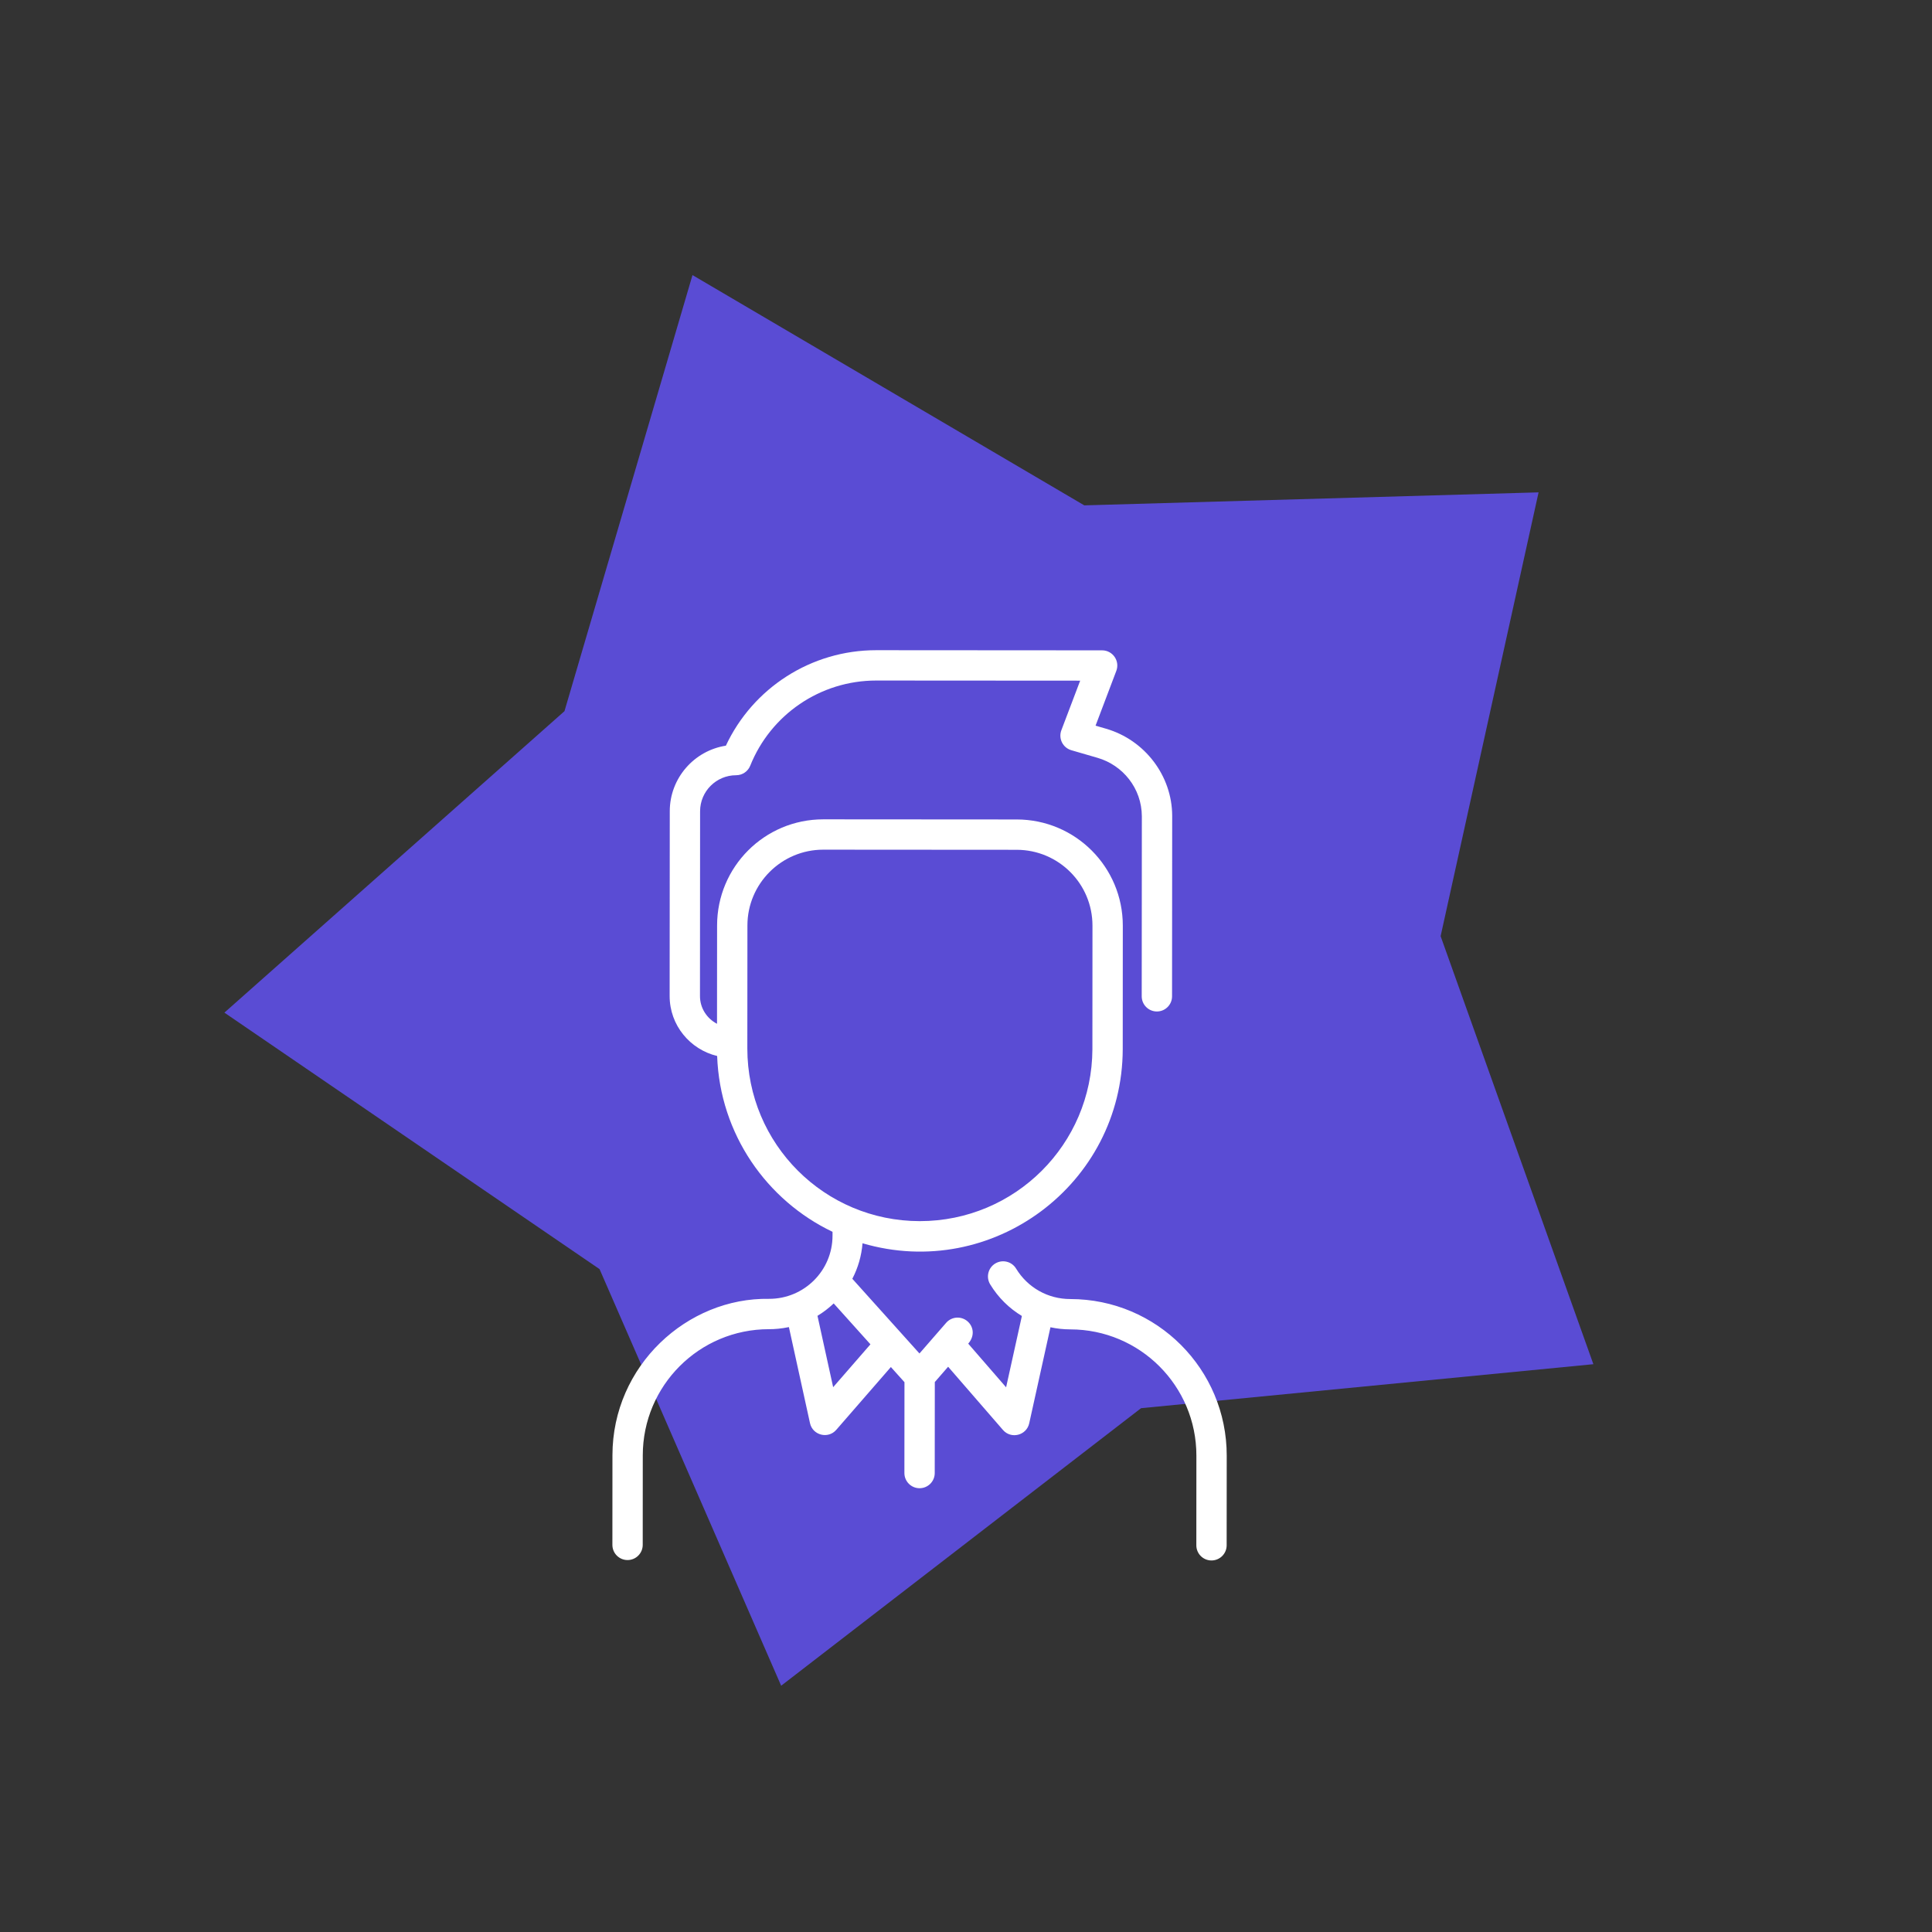
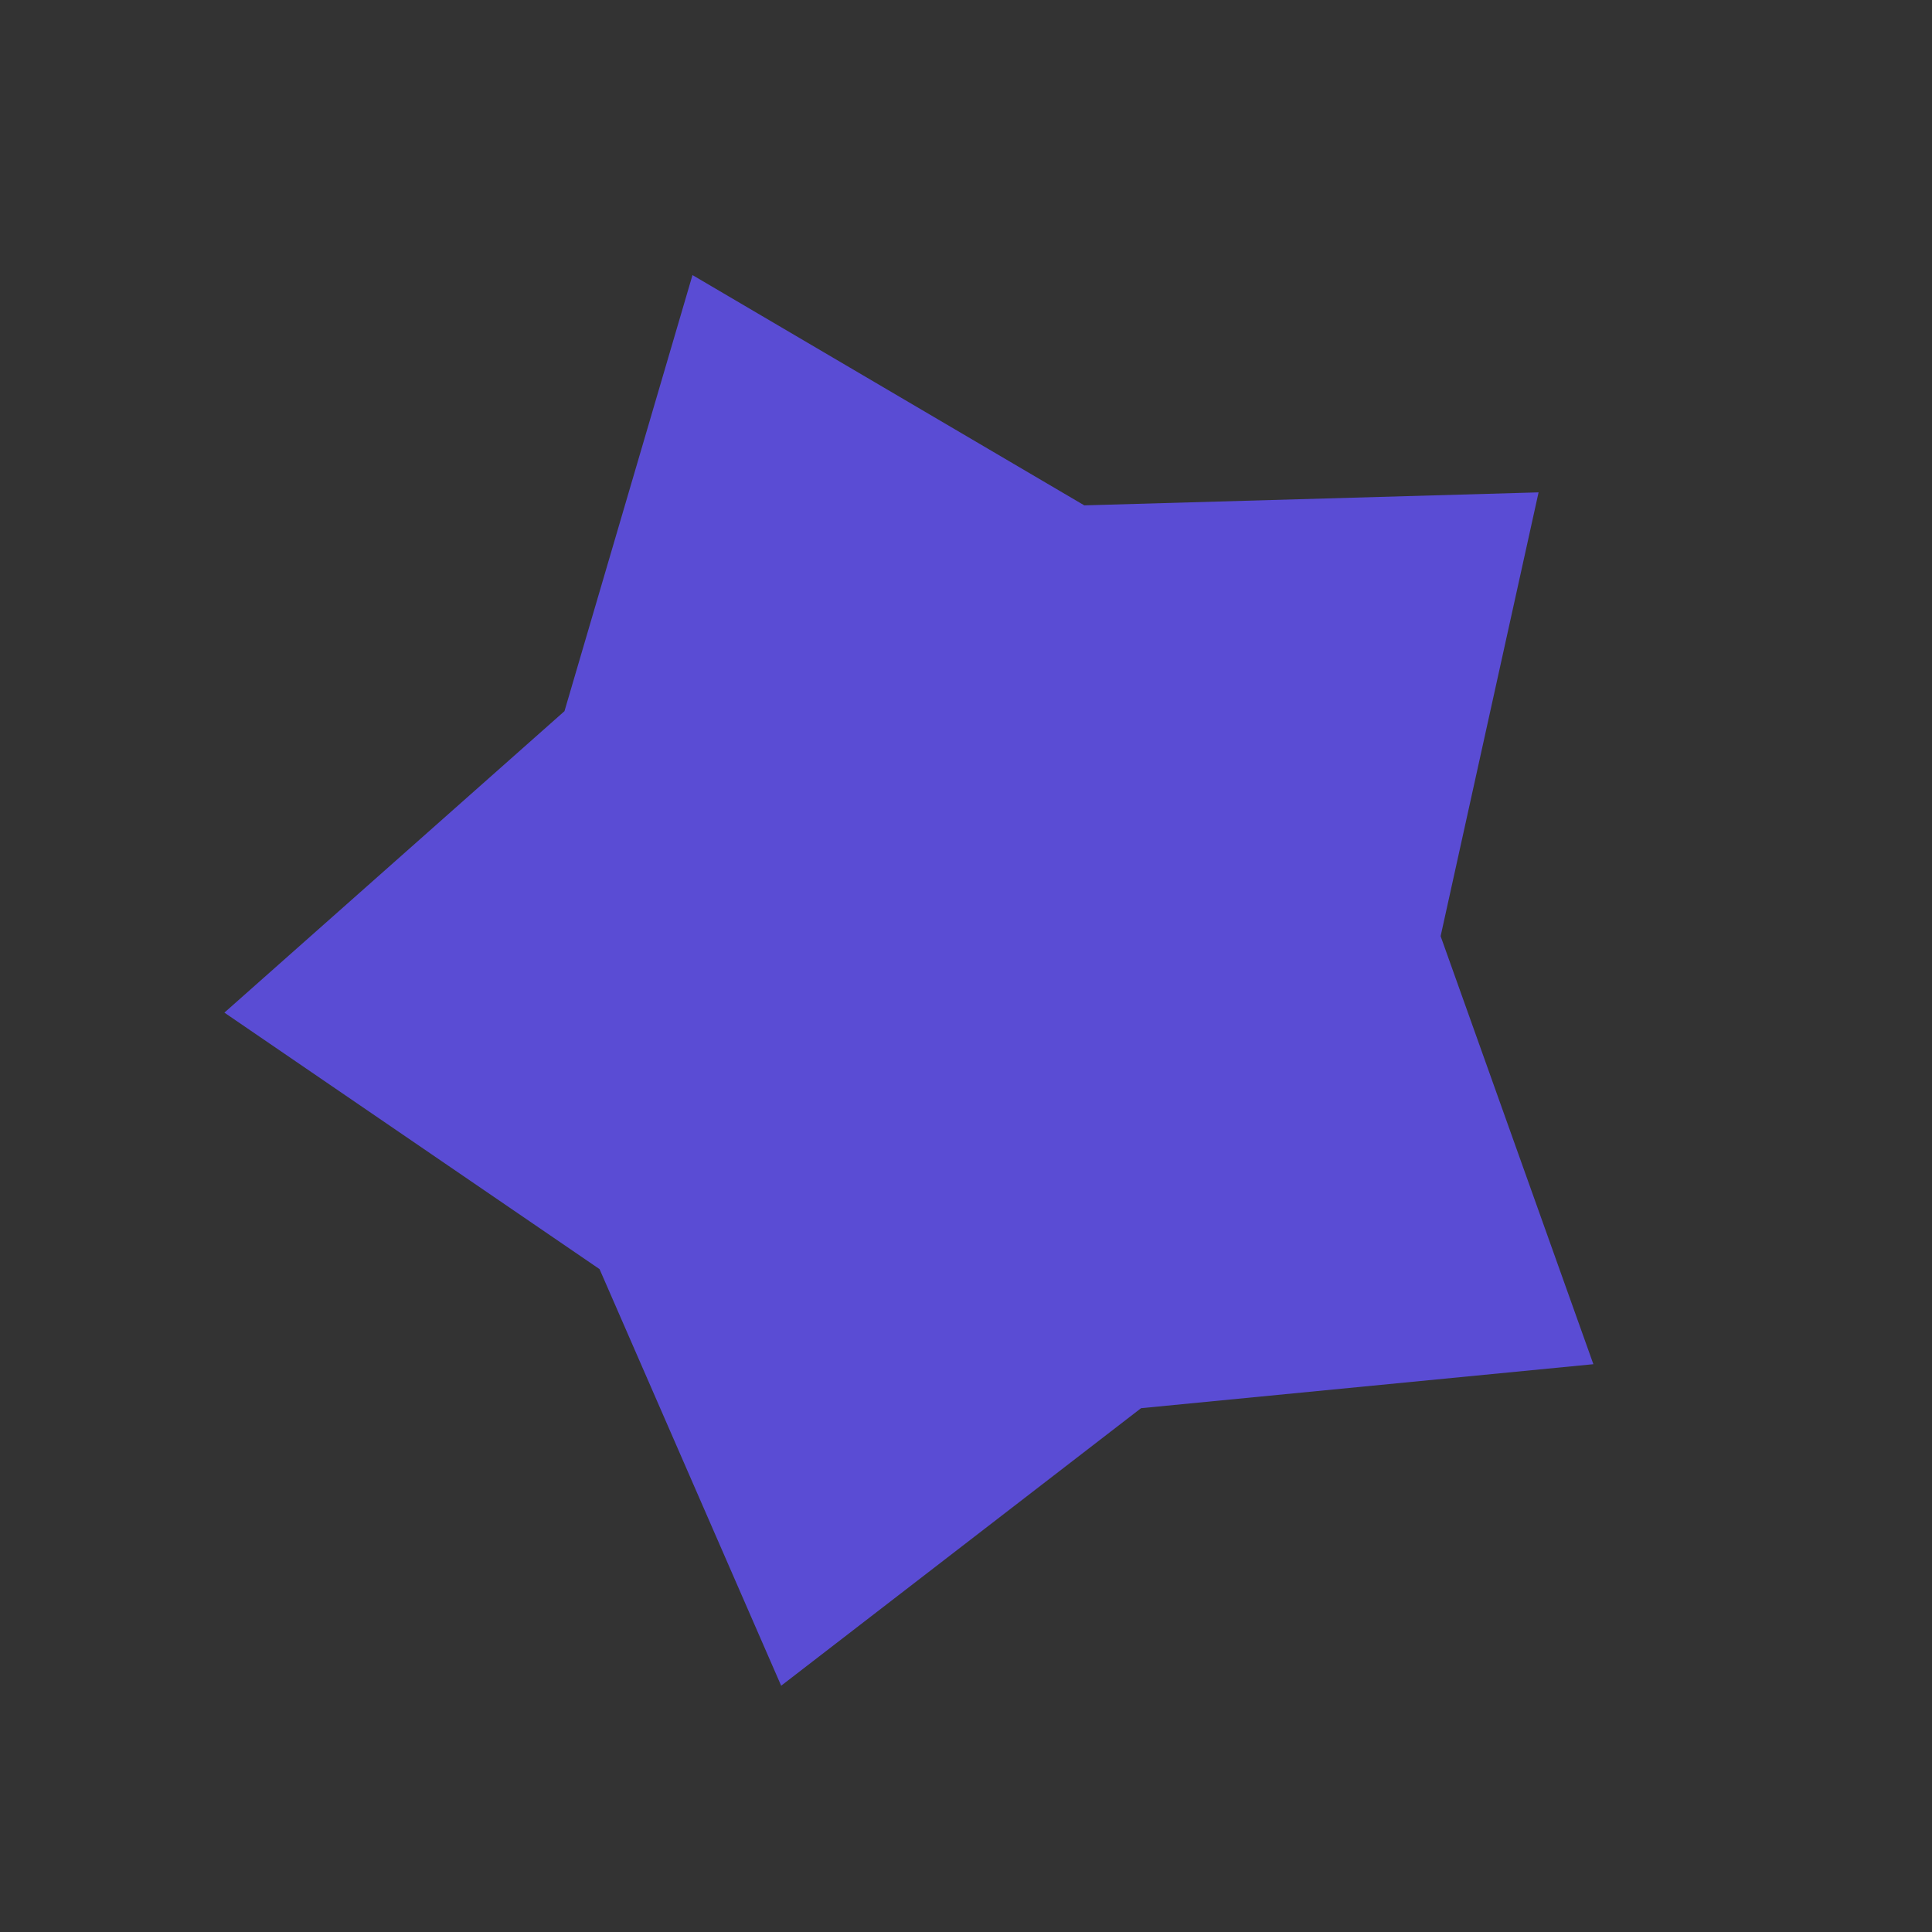
<svg xmlns="http://www.w3.org/2000/svg" width="104" height="104" viewBox="0 0 104 104" fill="none">
  <rect x="0" y="0" width="104" height="104" fill="#333333" stroke="none" />
  <path d="M37.277 14.808L58.368 27.204L82.822 26.504L77.549 50.394L85.772 73.435L61.423 75.803L42.05 90.743L32.274 68.317L12.079 54.51L30.386 38.282L37.277 14.808Z" fill="#5A4CD4" />
-   <path d="M57.613 69.928C56.411 69.928 55.32 69.314 54.696 68.288C54.462 67.903 53.96 67.781 53.574 68.015C53.189 68.249 53.067 68.751 53.301 69.137C53.735 69.85 54.323 70.427 55.008 70.84L54.159 74.679L52.12 72.329C52.499 71.893 52.392 71.397 52.083 71.128C51.743 70.832 51.227 70.867 50.931 71.208L49.495 72.858L45.881 68.837C46.189 68.247 46.376 67.6 46.43 66.926C53.422 68.975 60.418 63.75 60.437 56.477C60.437 56.199 60.441 50.236 60.441 49.831C60.443 46.672 57.889 44.114 54.73 44.112L44.32 44.105C41.145 44.105 38.603 46.67 38.601 49.816L38.597 55.111C38.052 54.828 37.679 54.267 37.68 53.615L37.686 43.668C37.687 42.599 38.557 41.731 39.626 41.731C39.97 41.731 40.264 41.52 40.385 41.218C41.483 38.479 44.142 36.633 47.167 36.633L58.146 36.64L57.133 39.31C56.965 39.755 57.211 40.251 57.669 40.384L59.083 40.795C60.435 41.188 61.46 42.427 61.466 43.944L61.459 53.631C61.459 54.082 61.824 54.448 62.275 54.448C62.728 54.448 63.092 54.082 63.092 53.632C63.092 53.572 63.099 43.967 63.099 43.907C63.091 41.758 61.627 39.834 59.539 39.227L58.974 39.063L60.091 36.114C60.294 35.581 59.899 35.009 59.329 35.008L47.168 35C43.665 34.999 40.528 37.033 39.074 40.14C37.366 40.406 36.055 41.886 36.054 43.667L36.047 53.614C36.046 55.2 37.156 56.497 38.604 56.844C38.753 61.051 41.275 64.618 44.815 66.309L44.815 66.517C44.814 68.399 43.288 69.917 41.404 69.917C36.995 69.839 32.971 73.51 32.968 78.339L32.965 83.162C32.965 83.612 33.33 83.978 33.781 83.978C34.233 83.978 34.597 83.612 34.598 83.162L34.601 78.34C34.604 74.588 37.64 71.55 41.395 71.55C41.678 71.555 42.083 71.519 42.467 71.438L43.602 76.609C43.747 77.264 44.578 77.473 45.016 76.969L47.956 73.588L48.688 74.403L48.684 79.294C48.684 79.745 49.049 80.111 49.5 80.111C49.953 80.111 50.317 79.745 50.317 79.295L50.321 74.396L51.038 73.572L53.989 76.975C54.428 77.482 55.259 77.27 55.403 76.617L56.546 71.447C56.891 71.521 57.248 71.561 57.612 71.561C61.367 71.564 64.405 74.605 64.402 78.36L64.399 83.183C64.398 83.634 64.763 84 65.214 84C65.667 84 66.031 83.633 66.031 83.184L66.035 78.361C66.038 73.704 62.272 69.931 57.613 69.928ZM40.229 56.435L40.234 49.817C40.235 47.567 42.066 45.738 44.316 45.738C44.321 45.738 54.724 45.745 54.729 45.745C56.985 45.747 58.81 47.573 58.808 49.83L58.804 56.487C58.782 61.597 54.643 65.734 49.51 65.734C44.393 65.73 40.229 61.596 40.229 56.435ZM44.849 74.673L44.005 70.831C44.317 70.643 44.609 70.42 44.878 70.164L46.856 72.365L44.849 74.673Z" fill="white" />
</svg>